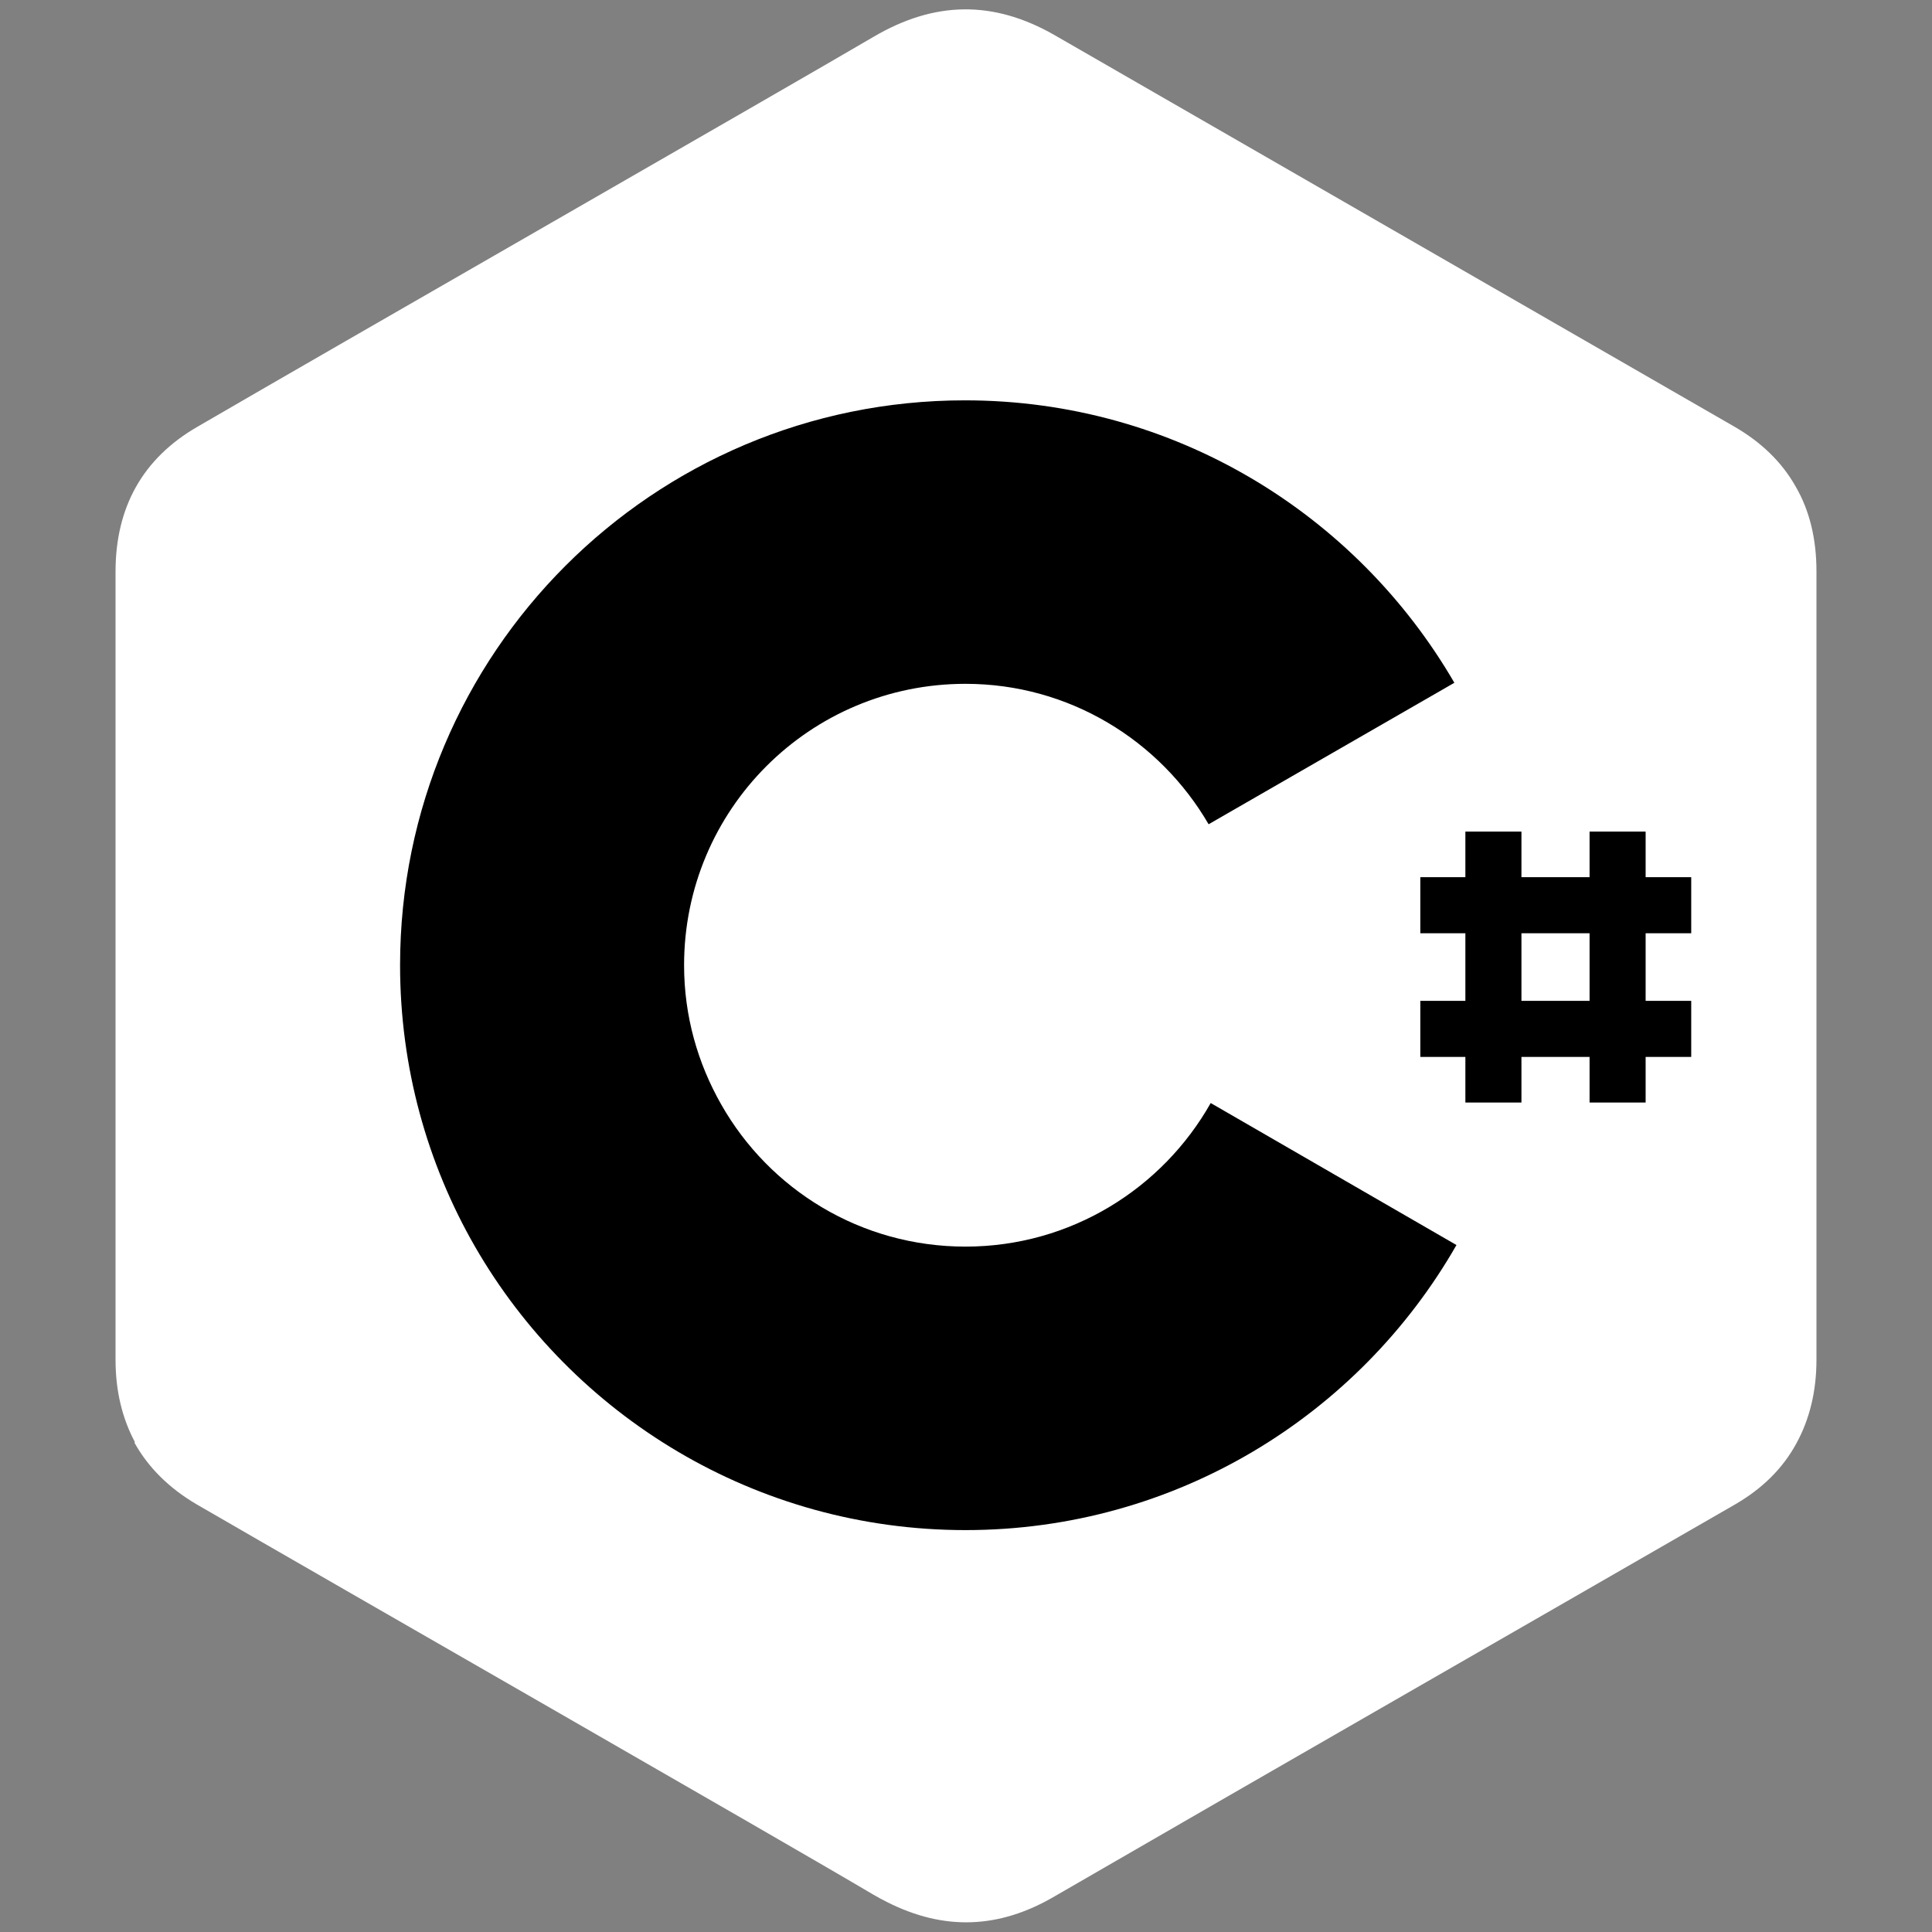
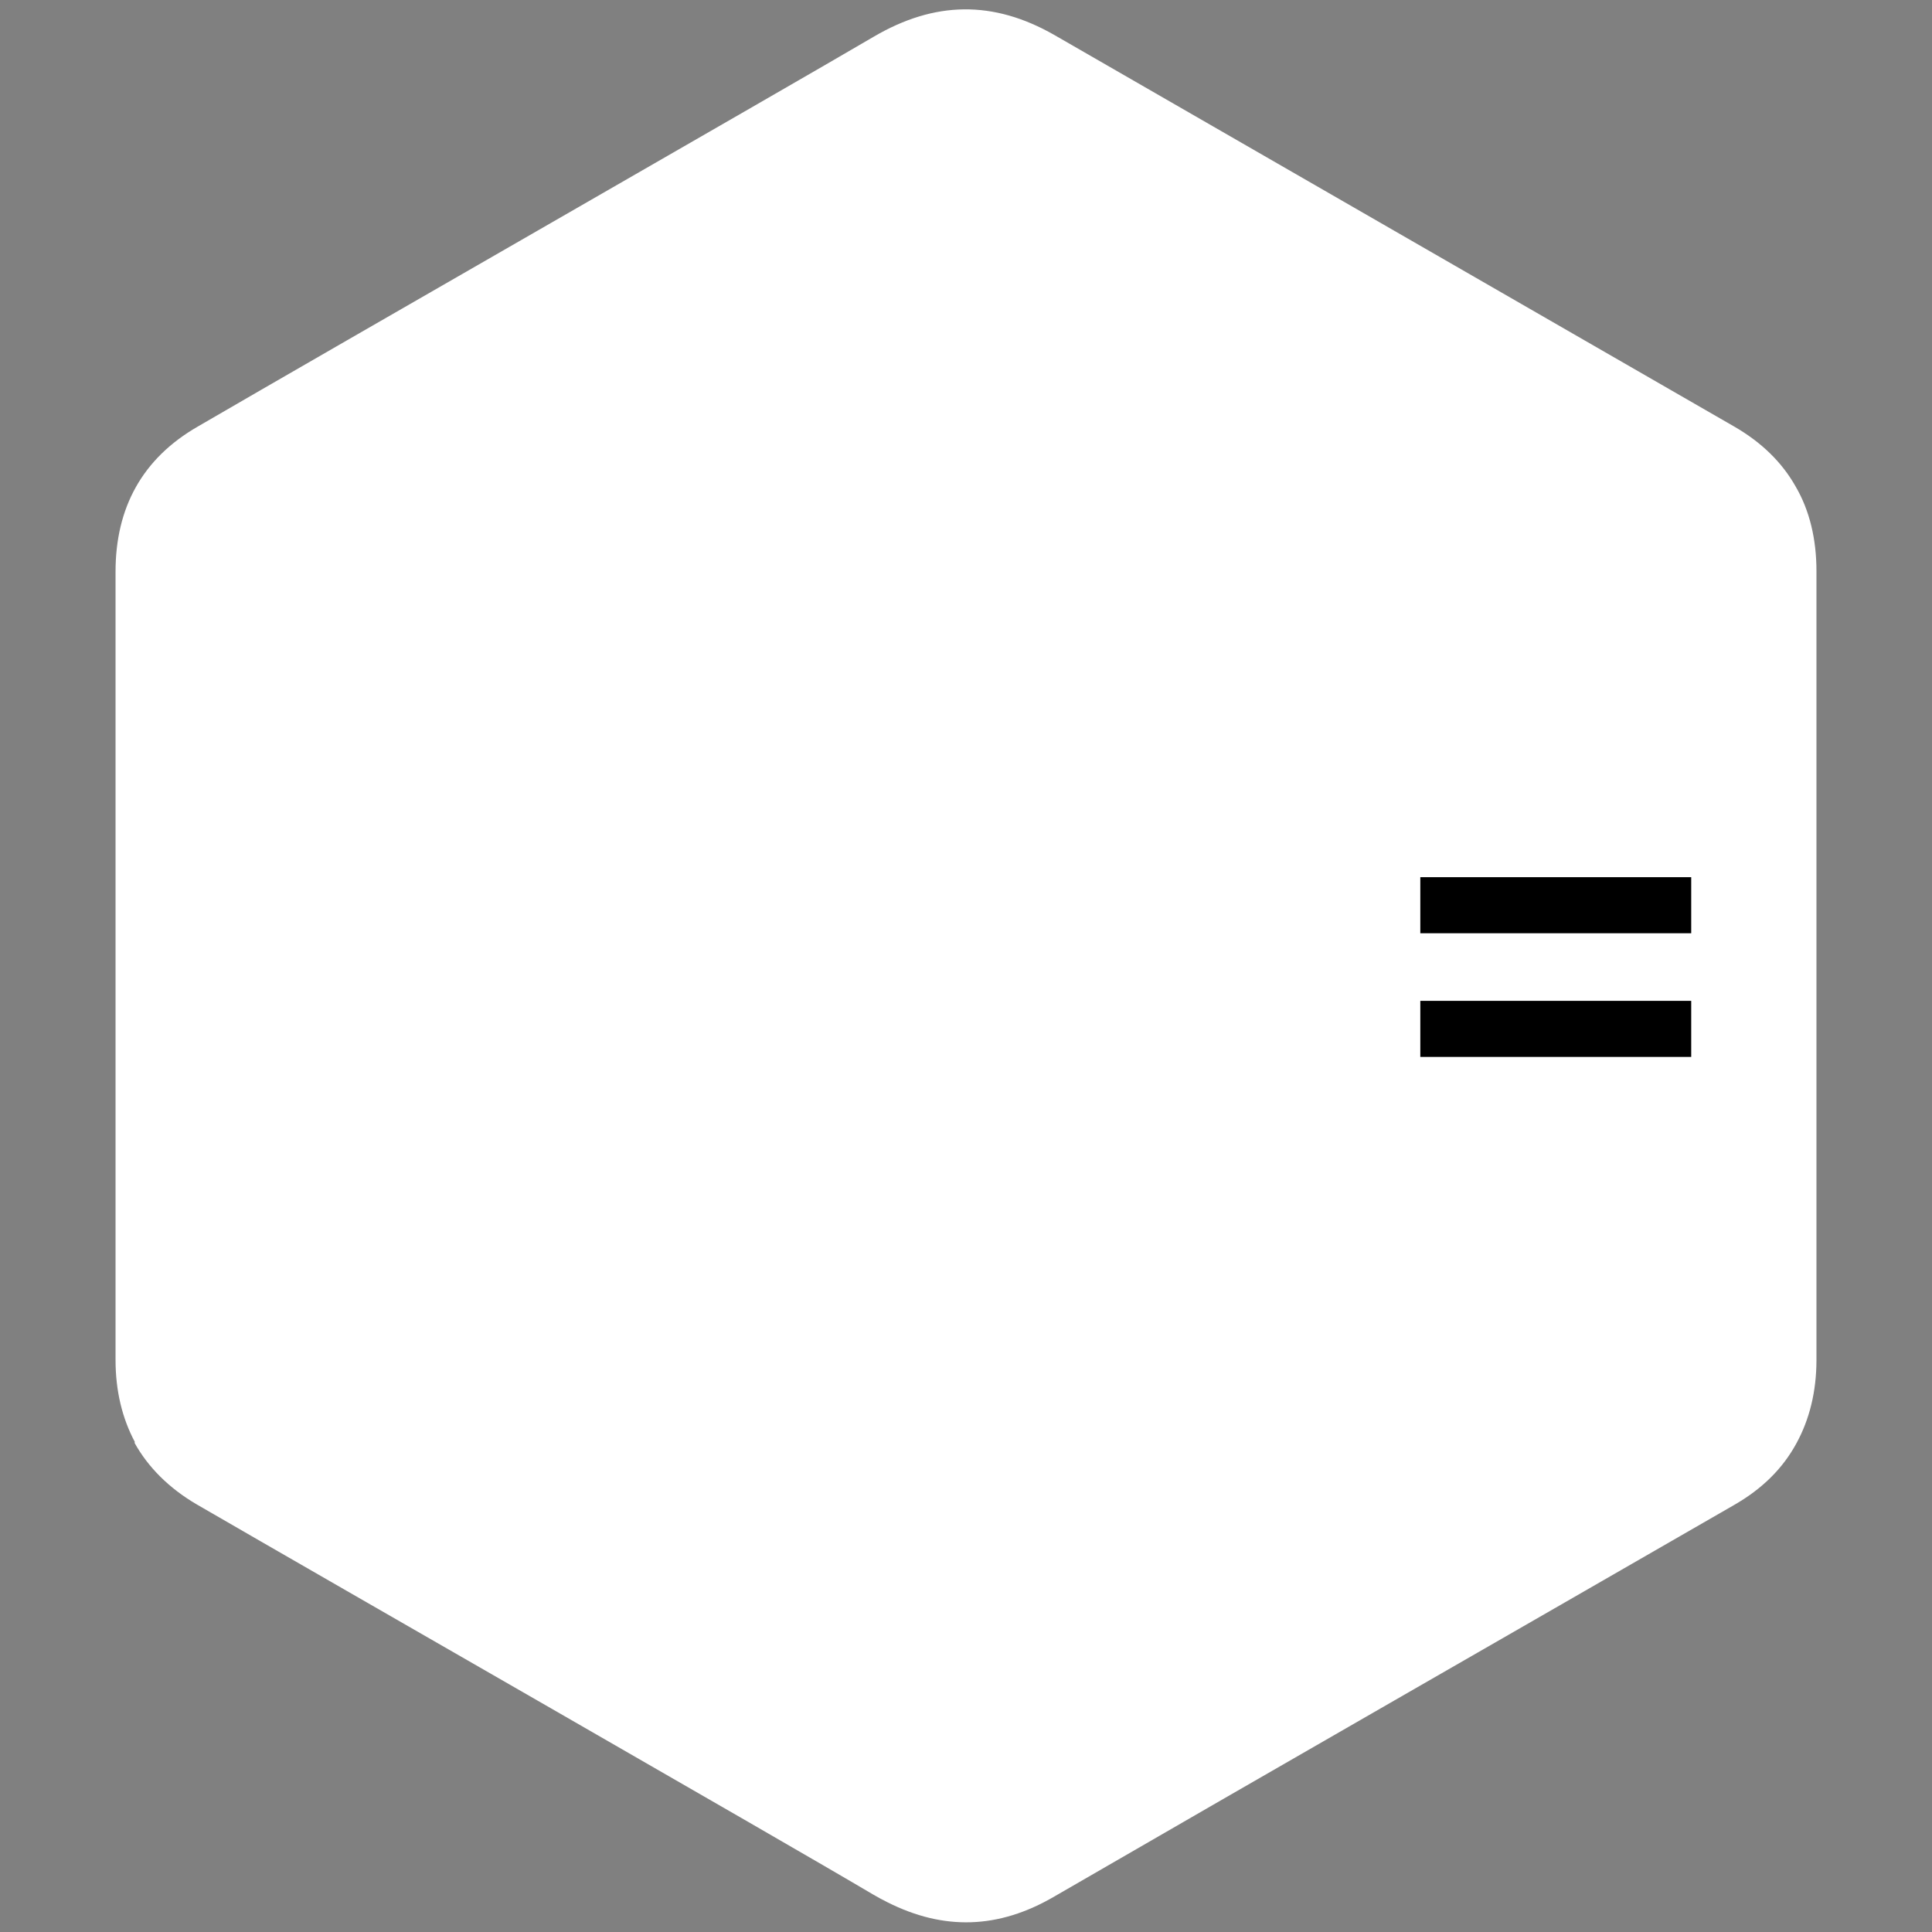
<svg xmlns="http://www.w3.org/2000/svg" width="100%" height="100%" viewBox="0 0 2500 2500" version="1.1" xml:space="preserve" style="fill-rule:evenodd;clip-rule:evenodd;stroke-linejoin:round;stroke-miterlimit:2;">
  <rect x="0" y="0" width="2500" height="2500" fill="#808080" stroke="none" />
  <path d="M174.672,1866.26L173.916,1866.7C191.548,1898.57 218.67,1925.69 254.607,1946.71C428.869,2047.74 1012.68,2382.03 1129.3,2451.19C1135.77,2454.98 1142.22,2458.47 1148.65,2461.66C1221.03,2498 1291.94,2496.48 1364.59,2453.9C1657.51,2284.39 1951.11,2116.23 2244.04,1947.39C2280.65,1926.37 2307.1,1899.92 2324.72,1867.38C2341.57,1836.39 2350.38,1800.72 2350.49,1760.36C2350.49,1759.87 2350.49,1759.38 2350.49,1758.89L2350.49,739.086C2350.49,697.725 2341.68,660.432 2323.37,629.239L2323.37,629.241L2323.37,629.239C2305.74,598.05 2279.29,572.284 2244.04,551.942C1951.11,383.104 1657.51,214.269 1364.59,45.431C1285.26,0 1209.32,1.357 1130.66,47.464C1014.03,115.95 429.546,450.91 255.963,551.942C184.087,593.303 149.507,657.042 149.507,739.765L149.507,1759.57C149.507,1799.77 158.113,1835.33 174.672,1866.26Z" style="fill:white;fill-rule:nonzero;" />
-   <path d="M1566.65,1427.32C1504.27,1537.84 1385.61,1613.11 1249.32,1613.11C1113.71,1613.11 995.729,1539.2 933.347,1429.35C902.834,1375.79 885.203,1314.76 885.203,1248.99C885.203,1047.6 1047.94,884.869 1249.32,884.869C1383.58,884.869 1500.88,958.099 1563.94,1066.59L1881.95,883.512C1755.16,665.179 1519.19,518.039 1248.64,518.039C844.519,518.039 517.696,845.542 517.696,1248.99C517.696,1381.21 552.953,1505.97 614.658,1613.11C740.776,1832.12 978.098,1979.94 1249.32,1979.94C1521.23,1979.94 1758.55,1831.44 1884.66,1611.07L1566.65,1427.32ZM1968.74,1076.08L1896.19,1076.08L1896.19,1426.64L1968.74,1426.64L1968.74,1076.08ZM2129.44,1076.08L2056.89,1076.08L2056.89,1426.64L2129.44,1426.64L2129.44,1076.08Z" style="fill-rule:nonzero;" />
  <g>
    <path d="M2188.43,1135.07L1837.88,1135.07L1837.88,1207.63L2188.43,1207.63L2188.43,1135.07ZM2188.43,1295.1L1837.88,1295.1L1837.88,1367.65L2188.43,1367.65L2188.43,1295.1Z" style="fill-rule:nonzero;" />
  </g>
</svg>